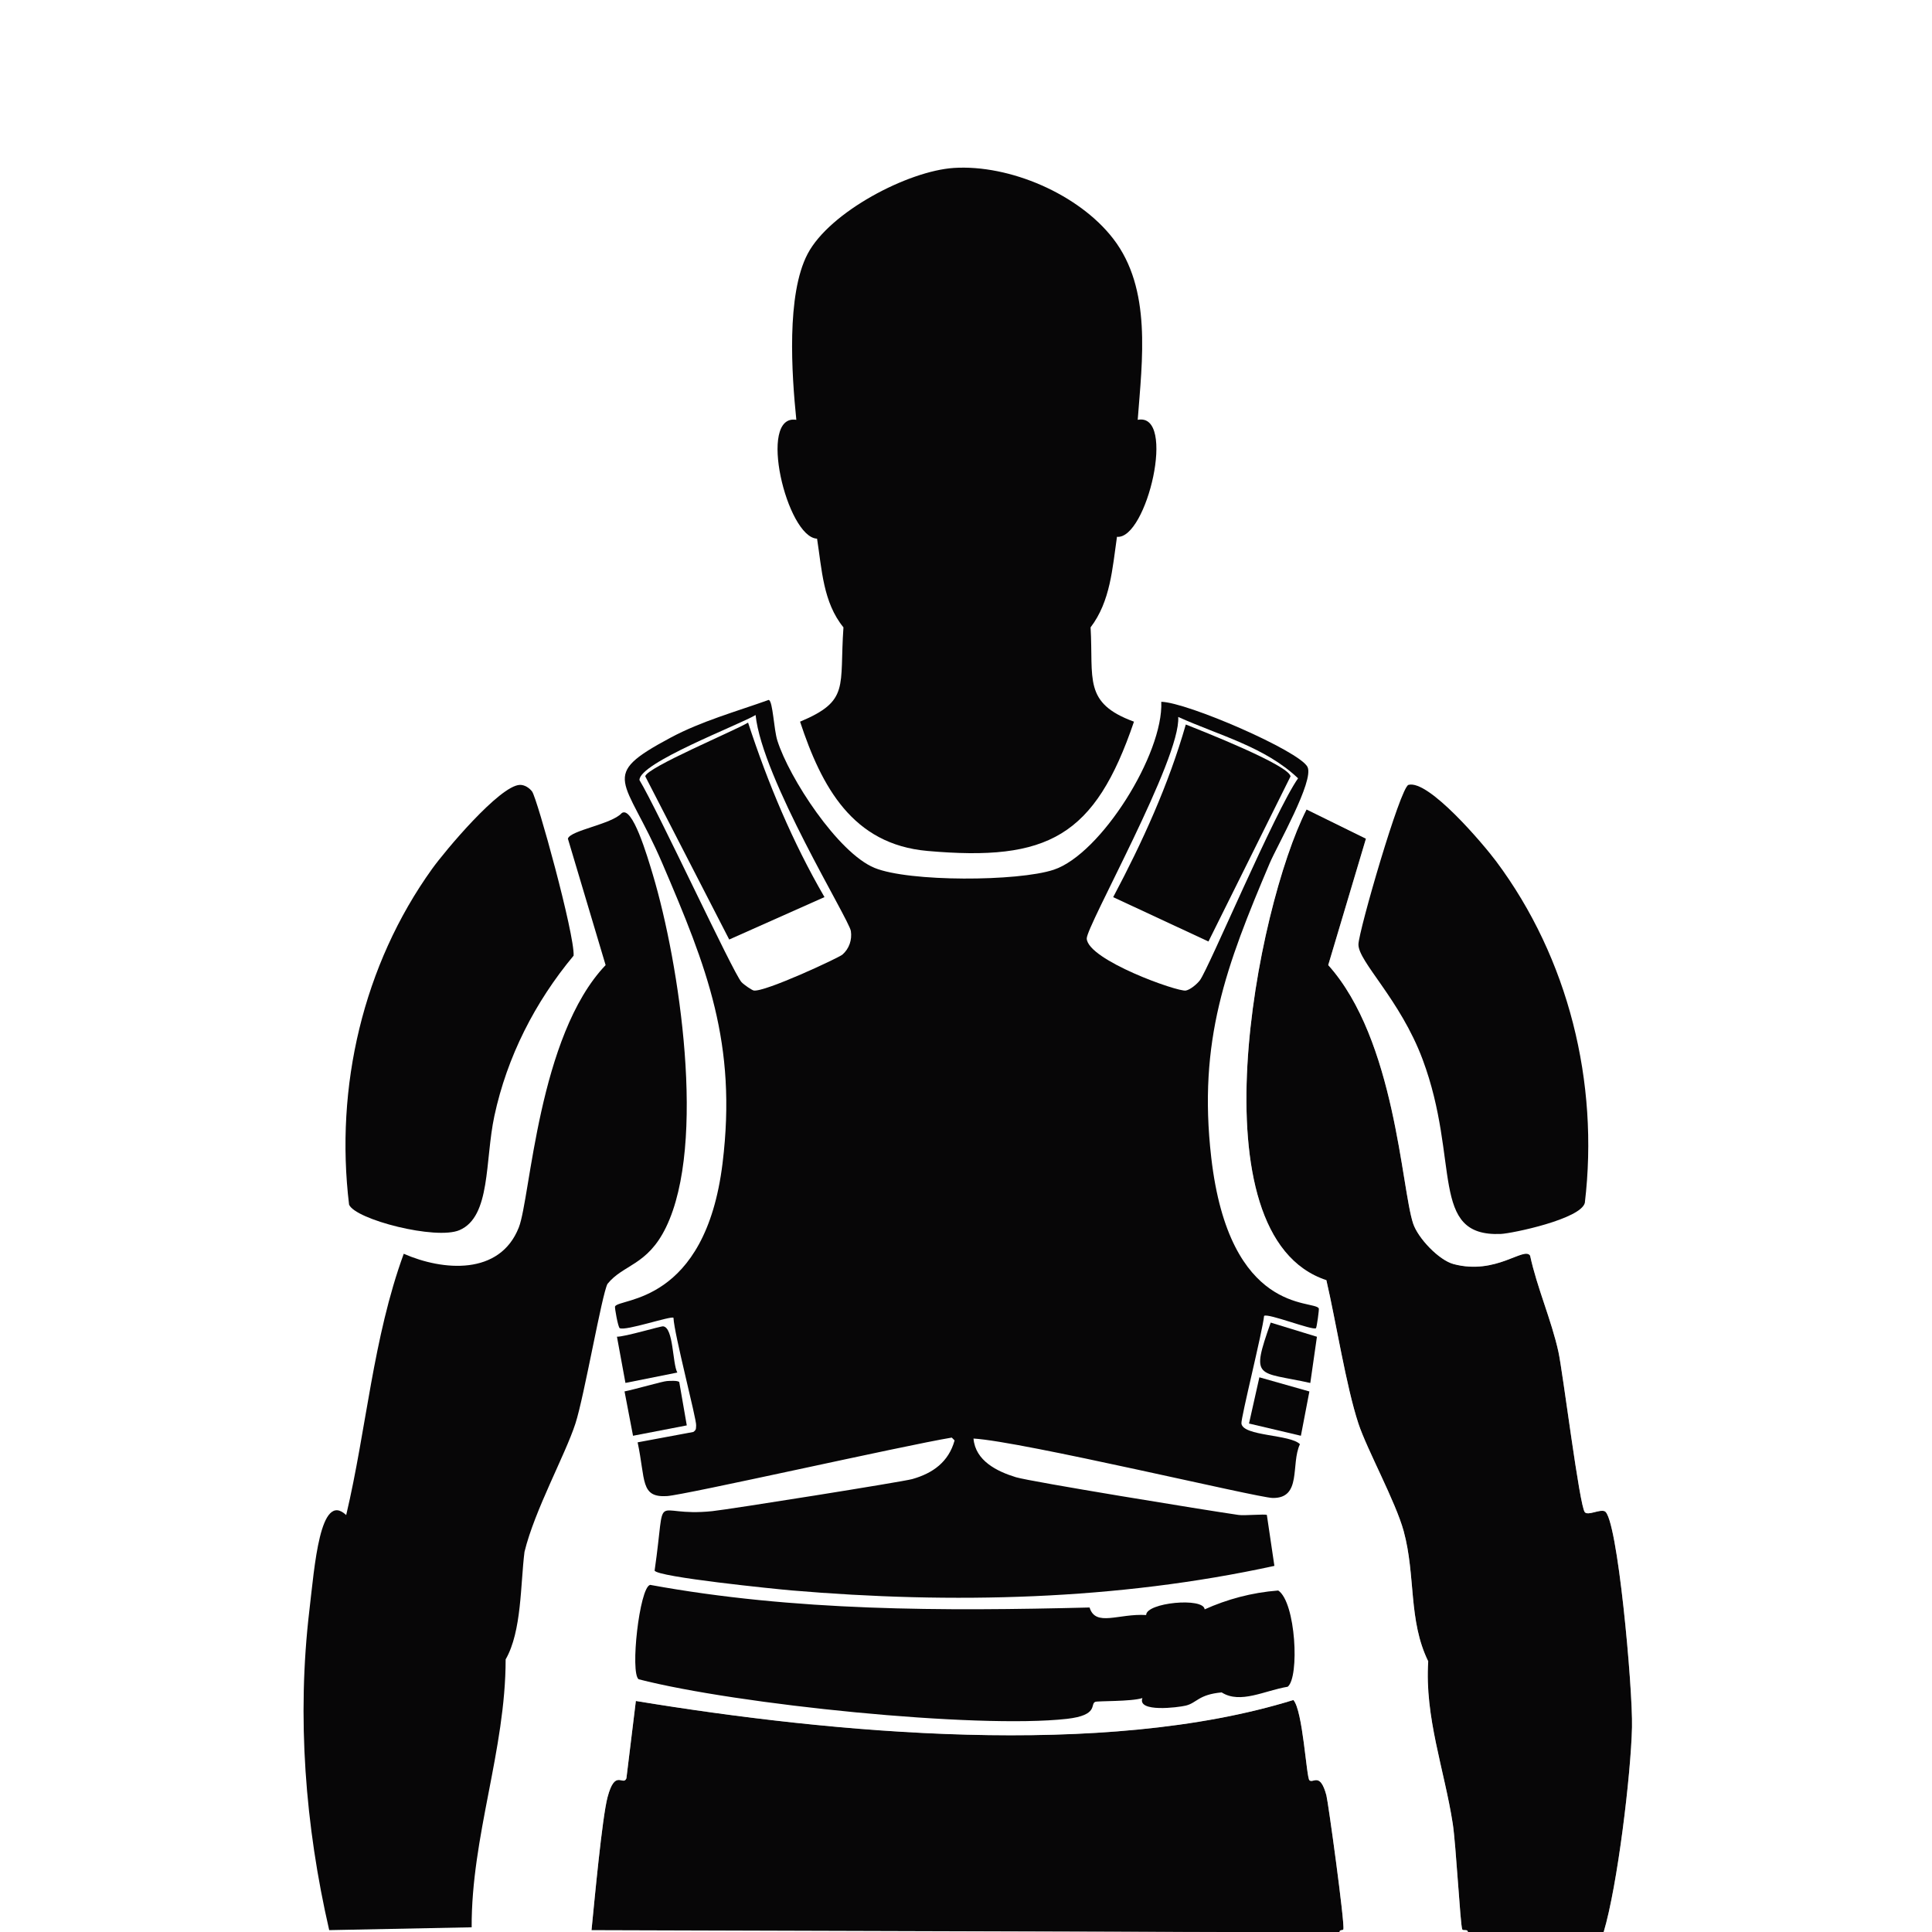
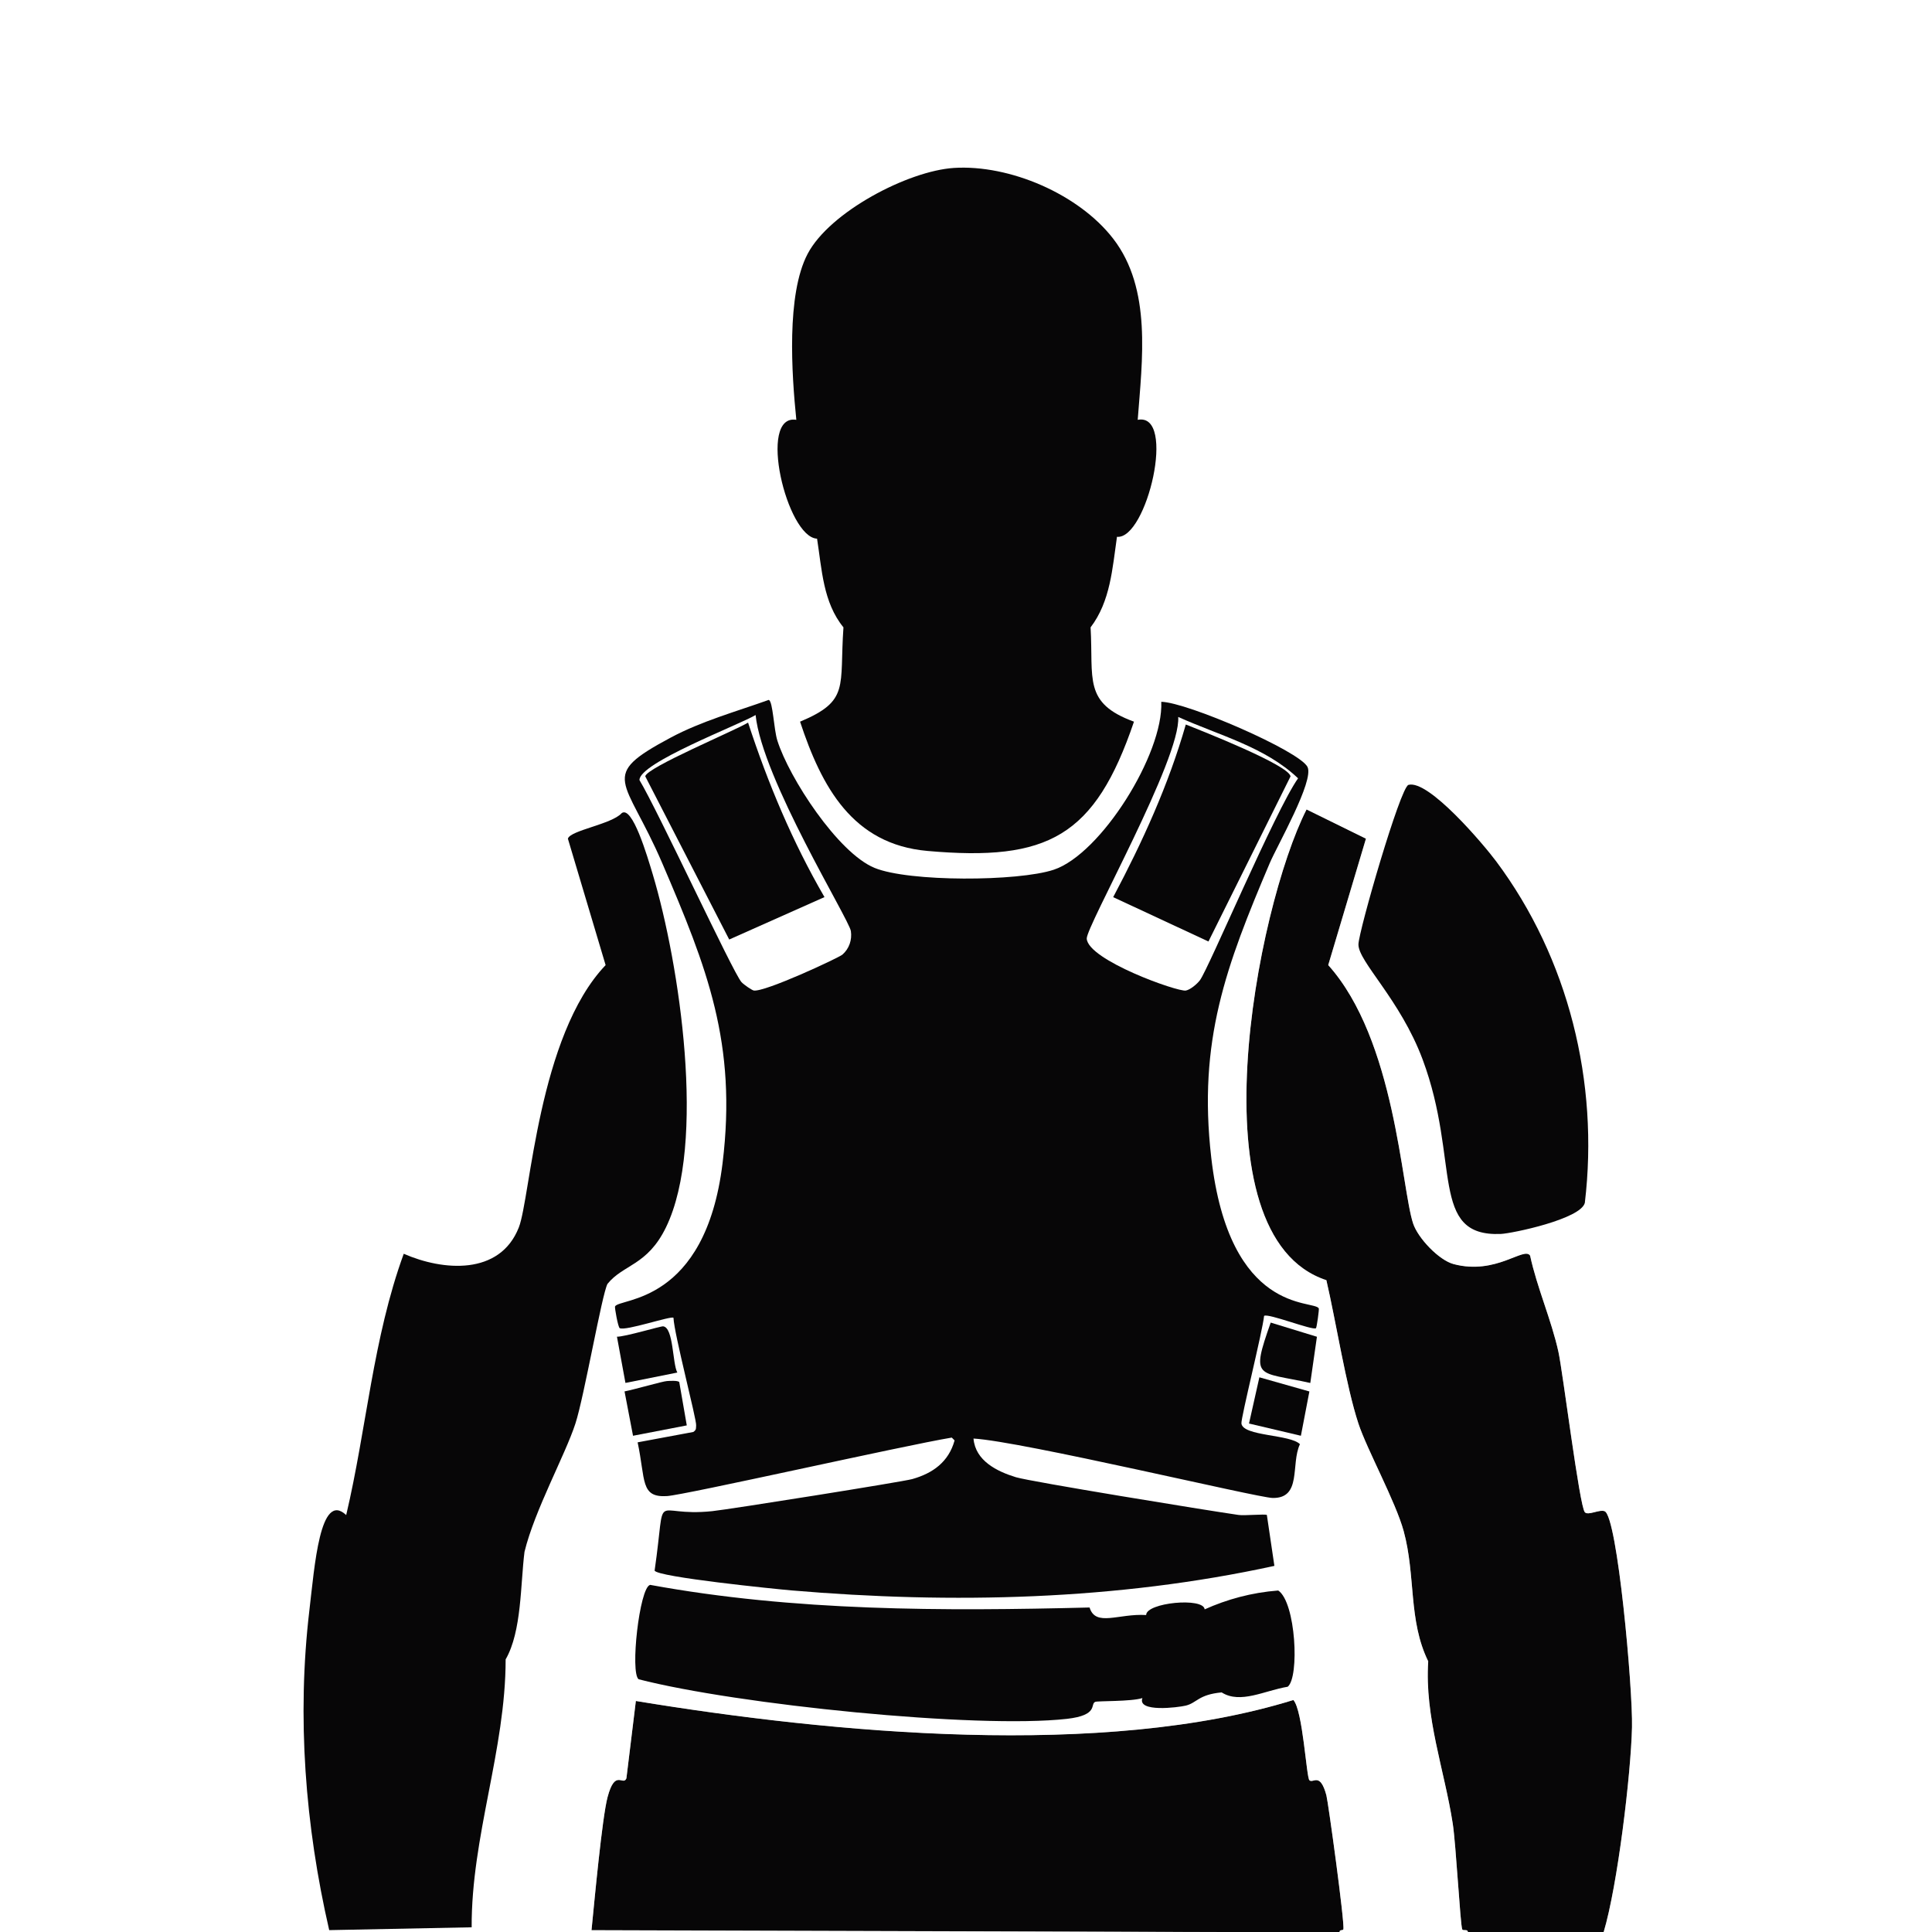
<svg xmlns="http://www.w3.org/2000/svg" id="a" viewBox="0 0 361.57 361.57">
  <rect x="0" y="0" width="361.57" height="361.57" fill="#808080" stroke="none" />
  <defs>
    <style>.c{fill:#070607;}.d{fill:#fff;}.e{fill:#b6b8bd;}</style>
  </defs>
  <g id="b">
    <path class="c" d="M300.13,361.57c-6.35,0-12.72,0-19.07,0h-2.12c-1.41,0-2.83,0-4.24,0-.02-.63-.91-.15-1.06-.53-.36-.93-1.17-15.92-1.77-19.77-1.55-10.02-5.28-19.94-4.59-30.37-3.76-7.68-2.31-16-4.59-24.36-1.51-5.51-6.87-15.28-8.47-20.13-2.32-7.01-4.21-19.14-6-26.84-25.12-8.28-13.05-69.73-3.71-88.1l11.12,5.47-7.06,23.66c12.56,13.99,13.68,41.75,15.89,48.37.9,2.71,4.81,6.86,7.59,7.59,7.95,2.1,13.16-3.34,14.3-1.59,1.28,5.98,4,12.08,5.3,18.01.84,3.86,3.94,28.87,4.94,30.01.61.69,2.73-.58,3.71-.18,2.39.98,5.29,33.3,5.12,40.43-.21,8.87-2.7,29.64-5.3,38.31Z" />
    <path class="c" d="M250.7,361.57c-1.17,0-2.36,0-3.53,0h-1.77c-.35,0-.71,0-1.06,0-.34,0-.71,0-1.06,0-2.82,0-5.65,0-8.47,0h-2.12c-.23,0-.47,0-.71,0h-2.82c-.47,0-.94,0-1.41,0l-117.05-.35c.55-5.54,1.98-21.02,3-24.89,1.43-5.42,2.9-2.01,3.53-3.53l1.77-14.48c36.74,6.05,87.52,10.85,123.05-.18,1.78,1.91,2.44,14.47,3,15.01.7.68,1.98-1.63,3.18,2.82.33,1.22,3.45,23.84,3.18,25.07-.06.29-.76.02-.71.53Z" />
    <path class="e" d="M231.98,361.57c-.94,0-1.89,0-2.82,0h2.82Z" />
    <path class="e" d="M234.81,361.57c-.7,0-1.42,0-2.12,0h2.12Z" />
-     <path class="e" d="M281.06,361.57c-.7,0-1.42,0-2.12,0h2.12Z" />
    <path class="e" d="M247.16,361.57c-.59,0-1.18,0-1.77,0h1.77Z" />
    <path class="e" d="M244.34,361.57h-1.06c.35,0,.72,0,1.06,0Z" />
    <path class="d" d="M227.74,361.57H0V0h361.57v361.57c-20.47.02-40.97-.03-61.44,0,2.59-8.67,5.09-29.44,5.3-38.31.17-7.13-2.73-39.45-5.12-40.43-.98-.4-3.1.87-3.71.18-1-1.14-4.1-26.16-4.94-30.01-1.3-5.93-4.01-12.03-5.3-18.01-1.14-1.75-6.35,3.69-14.3,1.59-2.78-.73-6.69-4.88-7.59-7.59-2.21-6.62-3.33-34.38-15.89-48.37l7.06-23.66-11.12-5.47c-9.34,18.37-21.42,79.82,3.71,88.1,1.79,7.69,3.69,19.83,6,26.84,1.6,4.85,6.97,14.62,8.47,20.13,2.28,8.36.83,16.69,4.59,24.36-.69,10.42,3.04,20.34,4.59,30.37.6,3.85,1.41,18.85,1.77,19.77.15.38,1.04-.11,1.06.53-8,0-16.01,0-24.01,0-.05-.51.64-.24.71-.53.27-1.23-2.85-23.85-3.18-25.07-1.2-4.45-2.47-2.15-3.18-2.82-.56-.54-1.23-13.1-3-15.01-35.53,11.02-86.31,6.22-123.05.18l-1.77,14.48c-.63,1.52-2.1-1.89-3.53,3.53-1.02,3.87-2.45,19.36-3,24.89l117.05.35Z" />
    <path class="c" d="M178.49,31.43c10.47-.67,23.41,4.91,29.84,13.24,7.26,9.4,5.43,22.72,4.59,33.9,7.35-1.42,1.68,22.47-3.88,21.89-.86,5.88-1.21,12.06-4.94,16.95.56,9.65-1.43,14.15,8.12,17.65-7.32,21.53-16.07,26.19-38.66,24.19-14-1.24-19.79-11.96-23.83-24.19,9.37-3.93,7.33-6.51,8.12-17.65-3.83-4.69-4.04-10.89-4.94-16.6-5.66-.23-11.22-23.43-3.88-22.24-.87-8.56-1.89-23.46,2.12-31.07,4.12-7.83,18.76-15.51,27.36-16.07Z" />
    <path class="c" d="M116.34,152.18c2-1.47,4.78,7.99,5.83,11.48,4.98,16.66,10.1,50.31,2.47,66.03-3.5,7.2-8.02,6.93-10.95,10.59-1.04,1.92-4.35,21.04-6,26.13-1.9,5.86-7.64,16.23-9.53,24.01-.77,6.06-.5,14.89-3.53,20.13-.01,17.01-6.43,33.09-6.36,50.14l-26.66.53c-4.5-19.53-6.07-39.88-3.71-59.85.97-8.18,1.98-22.44,6.89-17.83,3.8-16.08,5-33.09,10.77-48.9,7.33,3.21,17.99,4.11,21.54-4.94,2.17-5.54,3.61-35.86,16.24-49.08l-7.06-23.66c.42-1.56,8.16-2.69,10.06-4.77Z" />
    <path class="c" d="M121.64,296.6c27.05,4.96,54.8,4.93,82.27,4.24,1.13,3.68,5.43,1.09,10.59,1.41,0-2.33,10.76-3.36,10.95-1.06,4.13-1.86,8.77-3.15,13.77-3.53,3.3,2.21,4,16.23,1.77,18.01-4.31.71-8.87,3.28-12.36,1.06-4.36.4-4.64,1.97-6.71,2.47-1.45.35-9.13,1.32-8.12-1.41-2.13.68-8.34.51-8.83.71-1,.41.7,2.5-5.3,3.18-16.93,1.9-61.8-2.68-80.15-7.41-1.62-1.18.15-17.1,2.12-17.65Z" />
    <path class="c" d="M263.58,146.89c3.78-1.05,14.13,11.23,16.42,14.3,13.54,18.14,19.28,41.37,16.6,63.91-.72,3.04-13.57,5.73-15.71,5.83-13.48.57-7.54-13.6-14.65-32.66-4.2-11.24-12.08-18.33-12.01-21.54.06-2.55,7.84-29.41,9.36-29.84Z" />
-     <path class="c" d="M97.28,146.89c.89-.03,1.79.56,2.3,1.24.95,1.27,8,26.82,7.77,30.72-7.23,8.68-12.45,18.92-14.83,30.01-1.79,8.33-.62,18.83-6.53,21.36-4.42,1.89-19.48-1.98-20.66-4.77-2.67-22.03,2.61-44.84,15.54-62.85,2.36-3.29,12.63-15.58,16.42-15.71Z" />
    <path class="c" d="M124.82,258.46c.55-.03,1.96-.13,2.3.18l1.41,8.12-10.06,1.94-1.59-8.3c1.77-.34,7.11-1.89,7.94-1.94Z" />
    <path class="c" d="M124.11,248.22c1.96.24,1.72,6.95,2.65,8.65l-9.71,1.94-1.59-8.65c1.45.04,8.21-2,8.65-1.94Z" />
    <path class="c" d="M237.81,247.52l8.65,2.65-1.24,8.65c-9.92-2.2-11.22-.53-7.41-11.3Z" />
    <polygon class="c" points="235.69 257.76 245.05 260.41 243.46 268.7 233.75 266.41 235.69 257.76" />
    <path class="c" d="M143.89,131c.76.28.92,5.47,1.59,7.59,2.19,6.97,11.33,21.01,18.18,23.83,6.46,2.66,26.87,2.56,33.54.35,8.82-2.92,20.56-21.69,20.13-31.43,4.83.08,25.82,9.19,27.36,12.18,1.32,2.55-5.71,14.82-7.06,18.01-8.17,19.25-13.46,33.22-10.95,55.08,3.4,29.56,19.23,26.59,20.13,28.25.09.16-.38,3.59-.53,3.71-.59.48-9.05-2.88-9.71-2.3-.27,2.81-4.35,19.1-4.24,20.13.27,2.41,9.17,2.02,10.95,3.88-1.76,3.72.41,10.16-5.12,10.06-2.85-.05-46.93-10.6-55.97-11.12.34,4.16,4.4,6.16,7.94,7.24,2.74.83,35.61,6.19,41.66,7.06,1.1.16,4.94-.21,5.3,0l1.41,9.53c-29.49,6.44-60.32,7.15-90.39,4.59-2.91-.25-25.14-2.5-25.6-3.71,2.29-15.87-.85-9.91,10.77-11.12,3.34-.35,35.6-5.49,37.43-6,3.88-1.09,6.83-3.22,7.94-7.24l-.53-.53c-9.09,1.51-49.92,10.75-53.32,10.95-5,.29-3.96-2.97-5.47-10.06l10.42-1.94c.65-.44.47-.73.53-1.24.12-1.02-4.13-17.17-4.24-20.13-.39-.42-8.95,2.51-10.06,1.94-.32-.17-.97-3.87-.88-4.06.77-1.63,16.89-.31,20.13-26.84,2.73-22.38-2.89-36.53-11.3-56.14-6.91-16.1-12.13-16.15,1.59-23.48,5.76-3.08,12.24-4.87,18.36-7.06Z" />
    <path class="d" d="M141.41,133.82c1.22,11.9,17.51,38.24,17.83,40.43.24,1.64-.31,3.3-1.59,4.41-.68.59-14.59,7.08-16.6,6.71-.3-.06-1.79-1.02-2.3-1.59-1.58-1.77-15.65-32.13-19.07-37.78-.14-3.21,18.67-10.35,21.72-12.18Z" />
    <path class="c" d="M140,135.23c3.71,11.34,8.31,22.34,14.3,32.66l-17.83,7.94-15.71-30.54c.19-1.63,16.89-8.6,19.24-10.06Z" />
    <path class="d" d="M220.51,134.18c7.62,3.45,16.2,5.57,22.42,11.48-4.31,6.12-16.72,35.57-18.36,37.78-.52.7-1.8,1.79-2.65,1.94-1.54.27-18.28-5.69-18.54-9.71-.14-2.25,17.65-33.76,17.12-41.49Z" />
    <path class="c" d="M221.92,135.59c2.73,1.08,19.34,7.6,19.6,9.71l-15.36,30.9-17.83-8.3c5.48-10.33,10.36-21.02,13.59-32.31Z" />
  </g>
</svg>